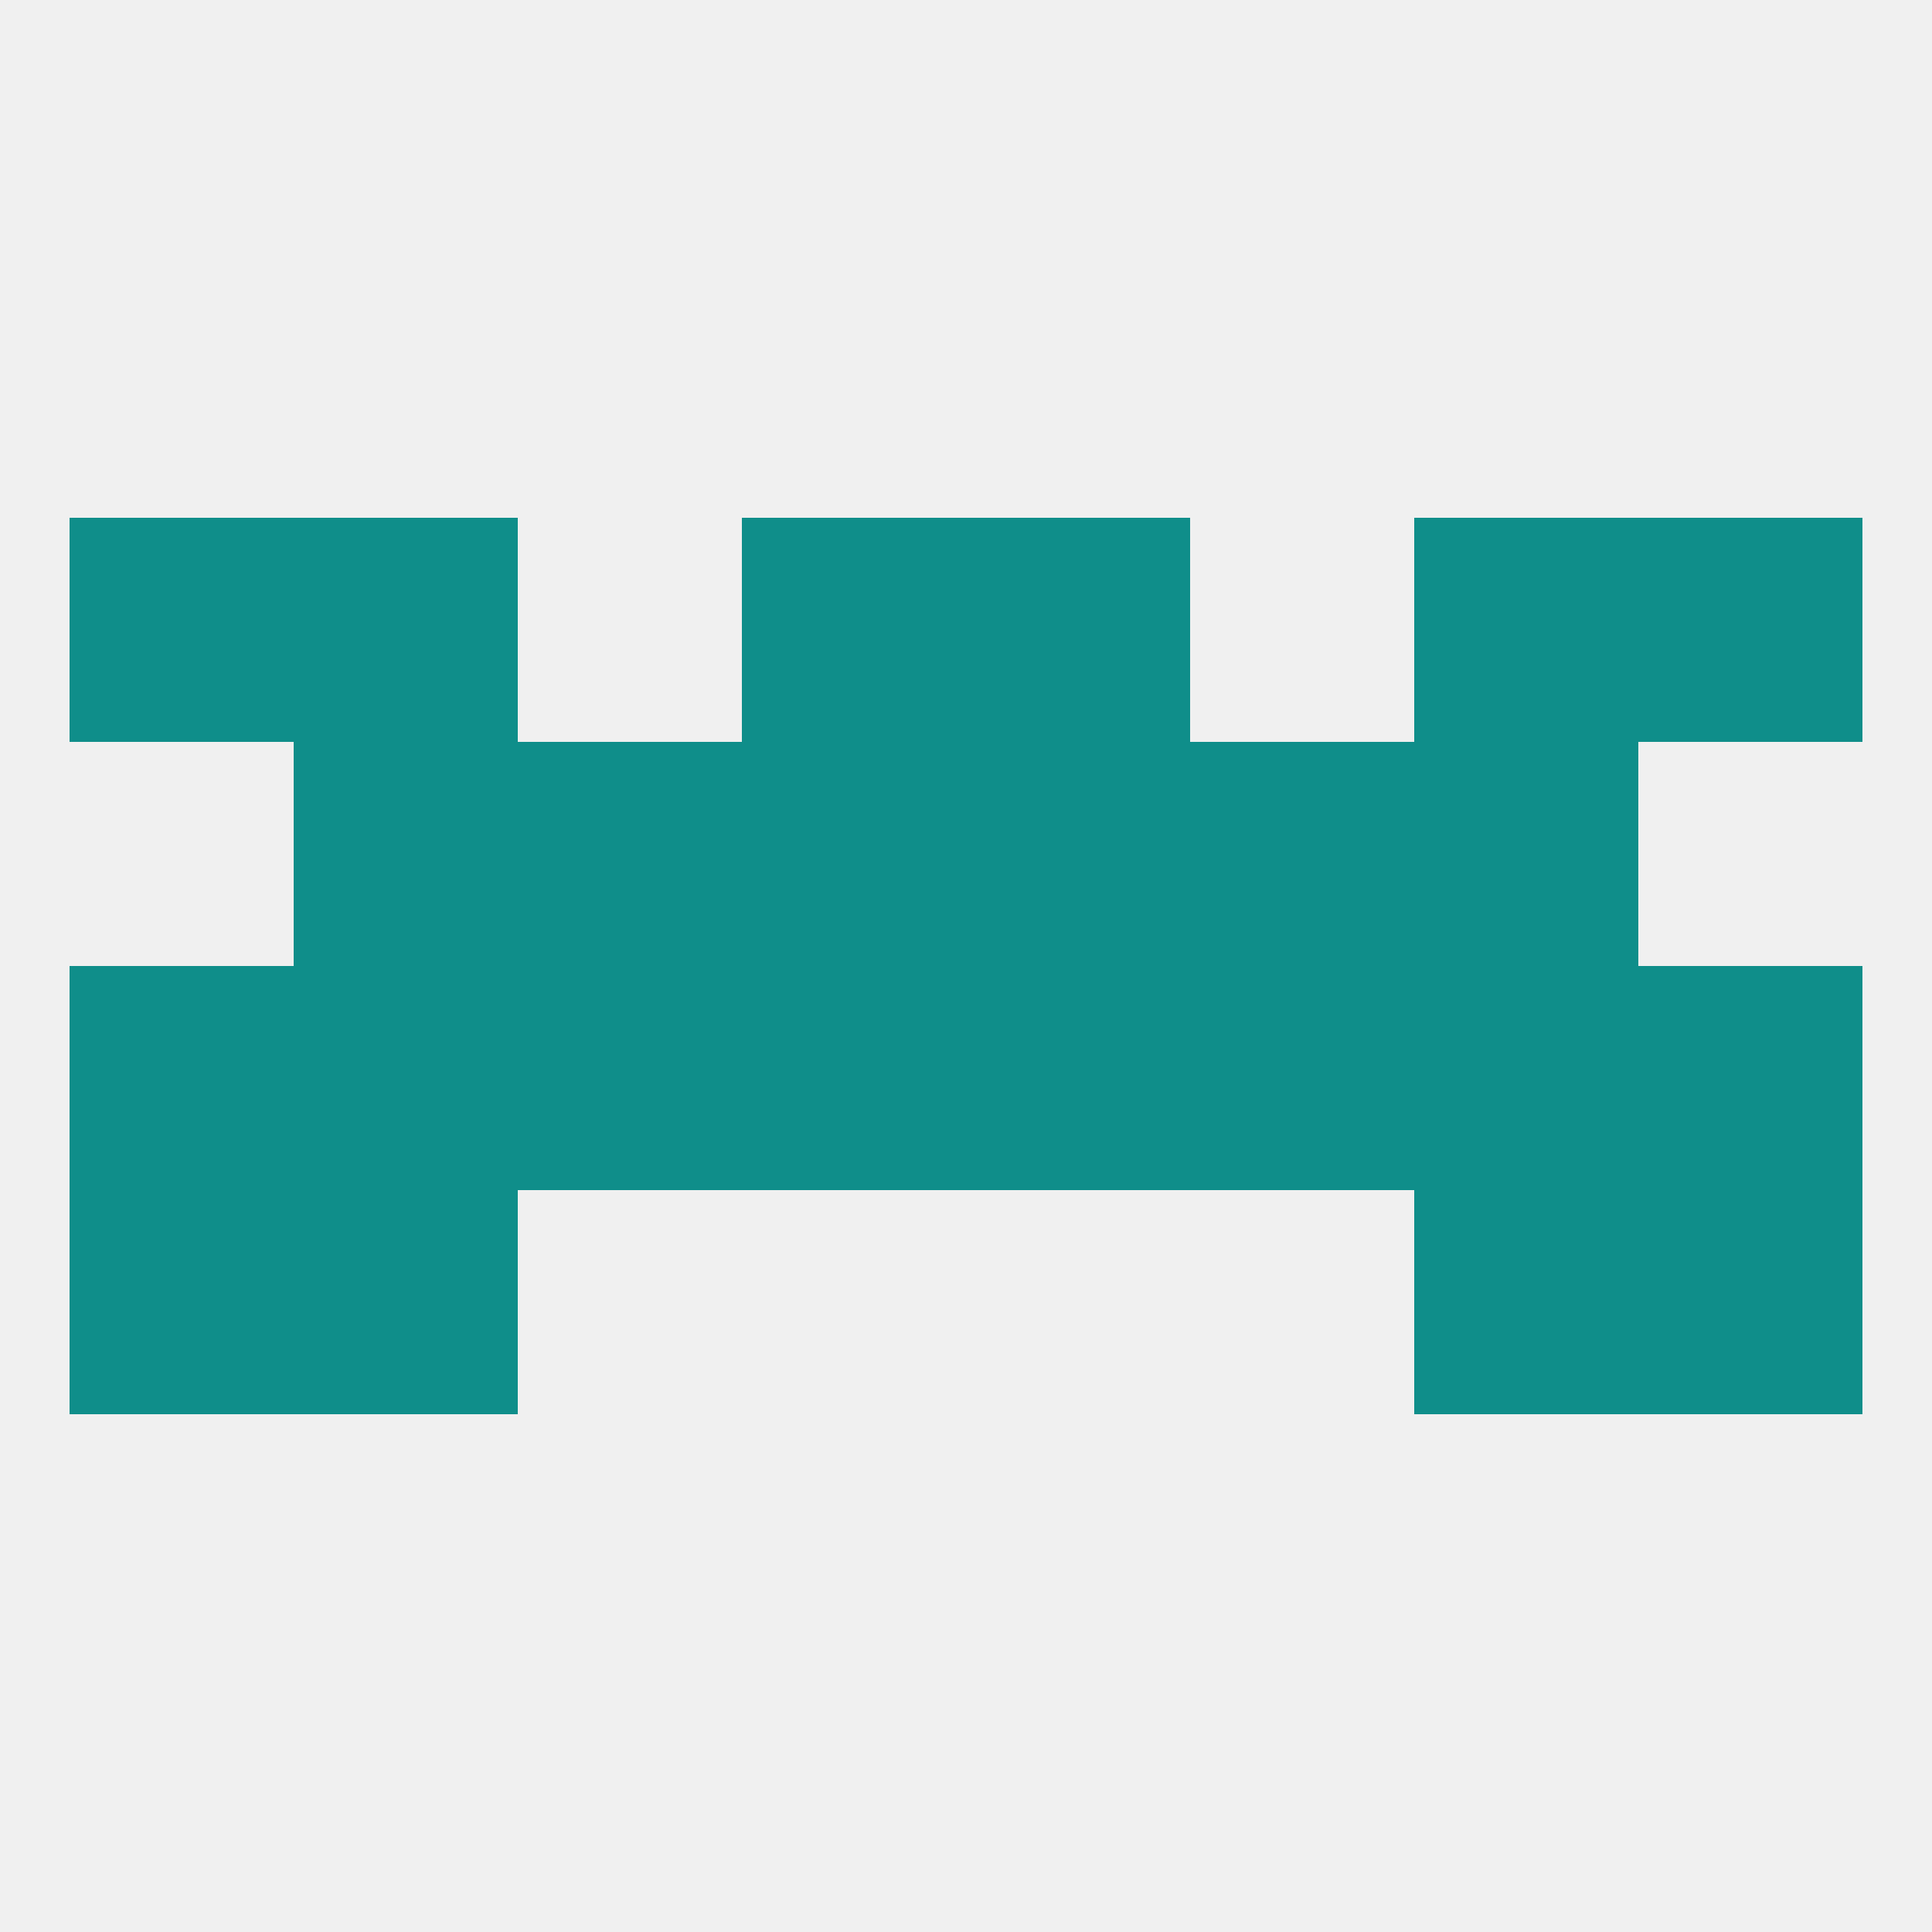
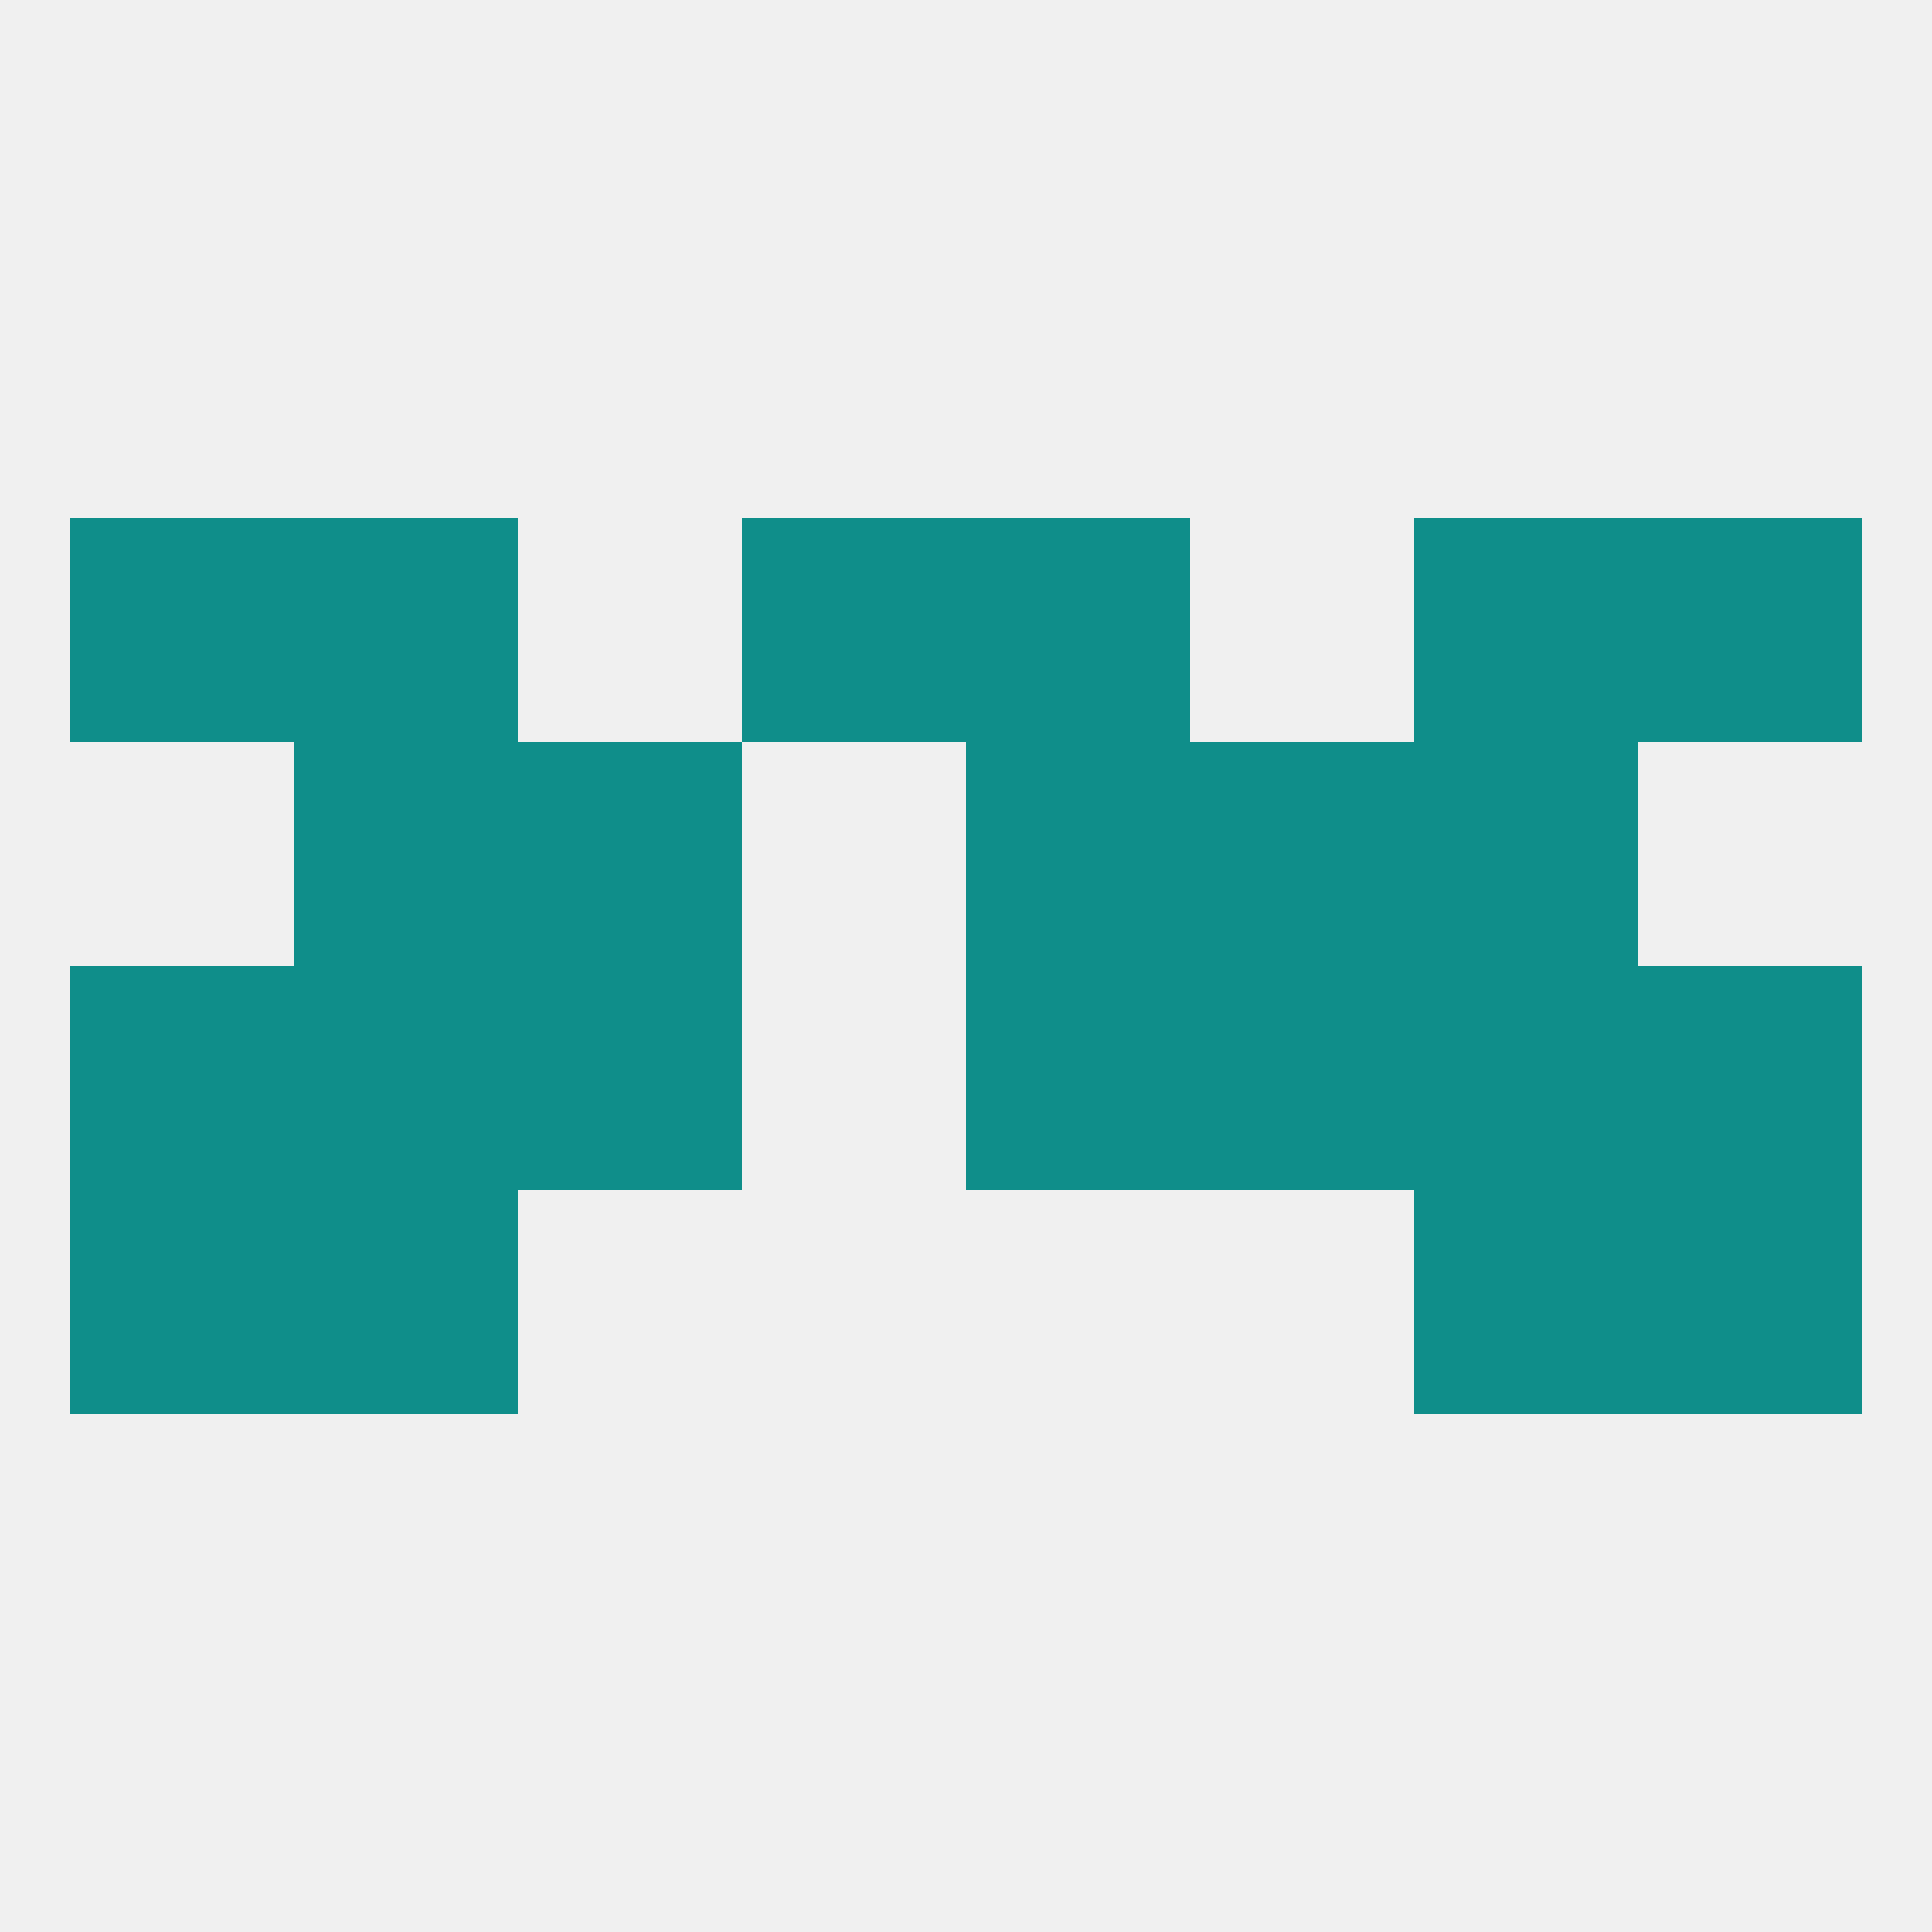
<svg xmlns="http://www.w3.org/2000/svg" version="1.1" baseprofile="full" width="250" height="250" viewBox="0 0 250 250">
  <rect width="100%" height="100%" fill="rgba(240,240,240,255)" />
  <rect x="125" y="125" width="29" height="29" fill="rgba(15,142,138,255)" />
  <rect x="183" y="125" width="29" height="29" fill="rgba(15,142,138,255)" />
  <rect x="154" y="125" width="29" height="29" fill="rgba(15,142,138,255)" />
  <rect x="38" y="125" width="29" height="29" fill="rgba(15,142,138,255)" />
  <rect x="67" y="125" width="29" height="29" fill="rgba(15,142,138,255)" />
  <rect x="9" y="125" width="29" height="29" fill="rgba(15,142,138,255)" />
  <rect x="212" y="125" width="29" height="29" fill="rgba(15,142,138,255)" />
-   <rect x="96" y="125" width="29" height="29" fill="rgba(15,142,138,255)" />
  <rect x="125" y="96" width="29" height="29" fill="rgba(15,142,138,255)" />
  <rect x="67" y="96" width="29" height="29" fill="rgba(15,142,138,255)" />
  <rect x="154" y="96" width="29" height="29" fill="rgba(15,142,138,255)" />
  <rect x="38" y="96" width="29" height="29" fill="rgba(15,142,138,255)" />
  <rect x="183" y="96" width="29" height="29" fill="rgba(15,142,138,255)" />
-   <rect x="96" y="96" width="29" height="29" fill="rgba(15,142,138,255)" />
  <rect x="183" y="154" width="29" height="29" fill="rgba(15,142,138,255)" />
  <rect x="9" y="154" width="29" height="29" fill="rgba(15,142,138,255)" />
  <rect x="212" y="154" width="29" height="29" fill="rgba(15,142,138,255)" />
  <rect x="38" y="154" width="29" height="29" fill="rgba(15,142,138,255)" />
  <rect x="9" y="67" width="29" height="29" fill="rgba(15,142,138,255)" />
  <rect x="212" y="67" width="29" height="29" fill="rgba(15,142,138,255)" />
  <rect x="38" y="67" width="29" height="29" fill="rgba(15,142,138,255)" />
  <rect x="183" y="67" width="29" height="29" fill="rgba(15,142,138,255)" />
  <rect x="96" y="67" width="29" height="29" fill="rgba(15,142,138,255)" />
  <rect x="125" y="67" width="29" height="29" fill="rgba(15,142,138,255)" />
</svg>